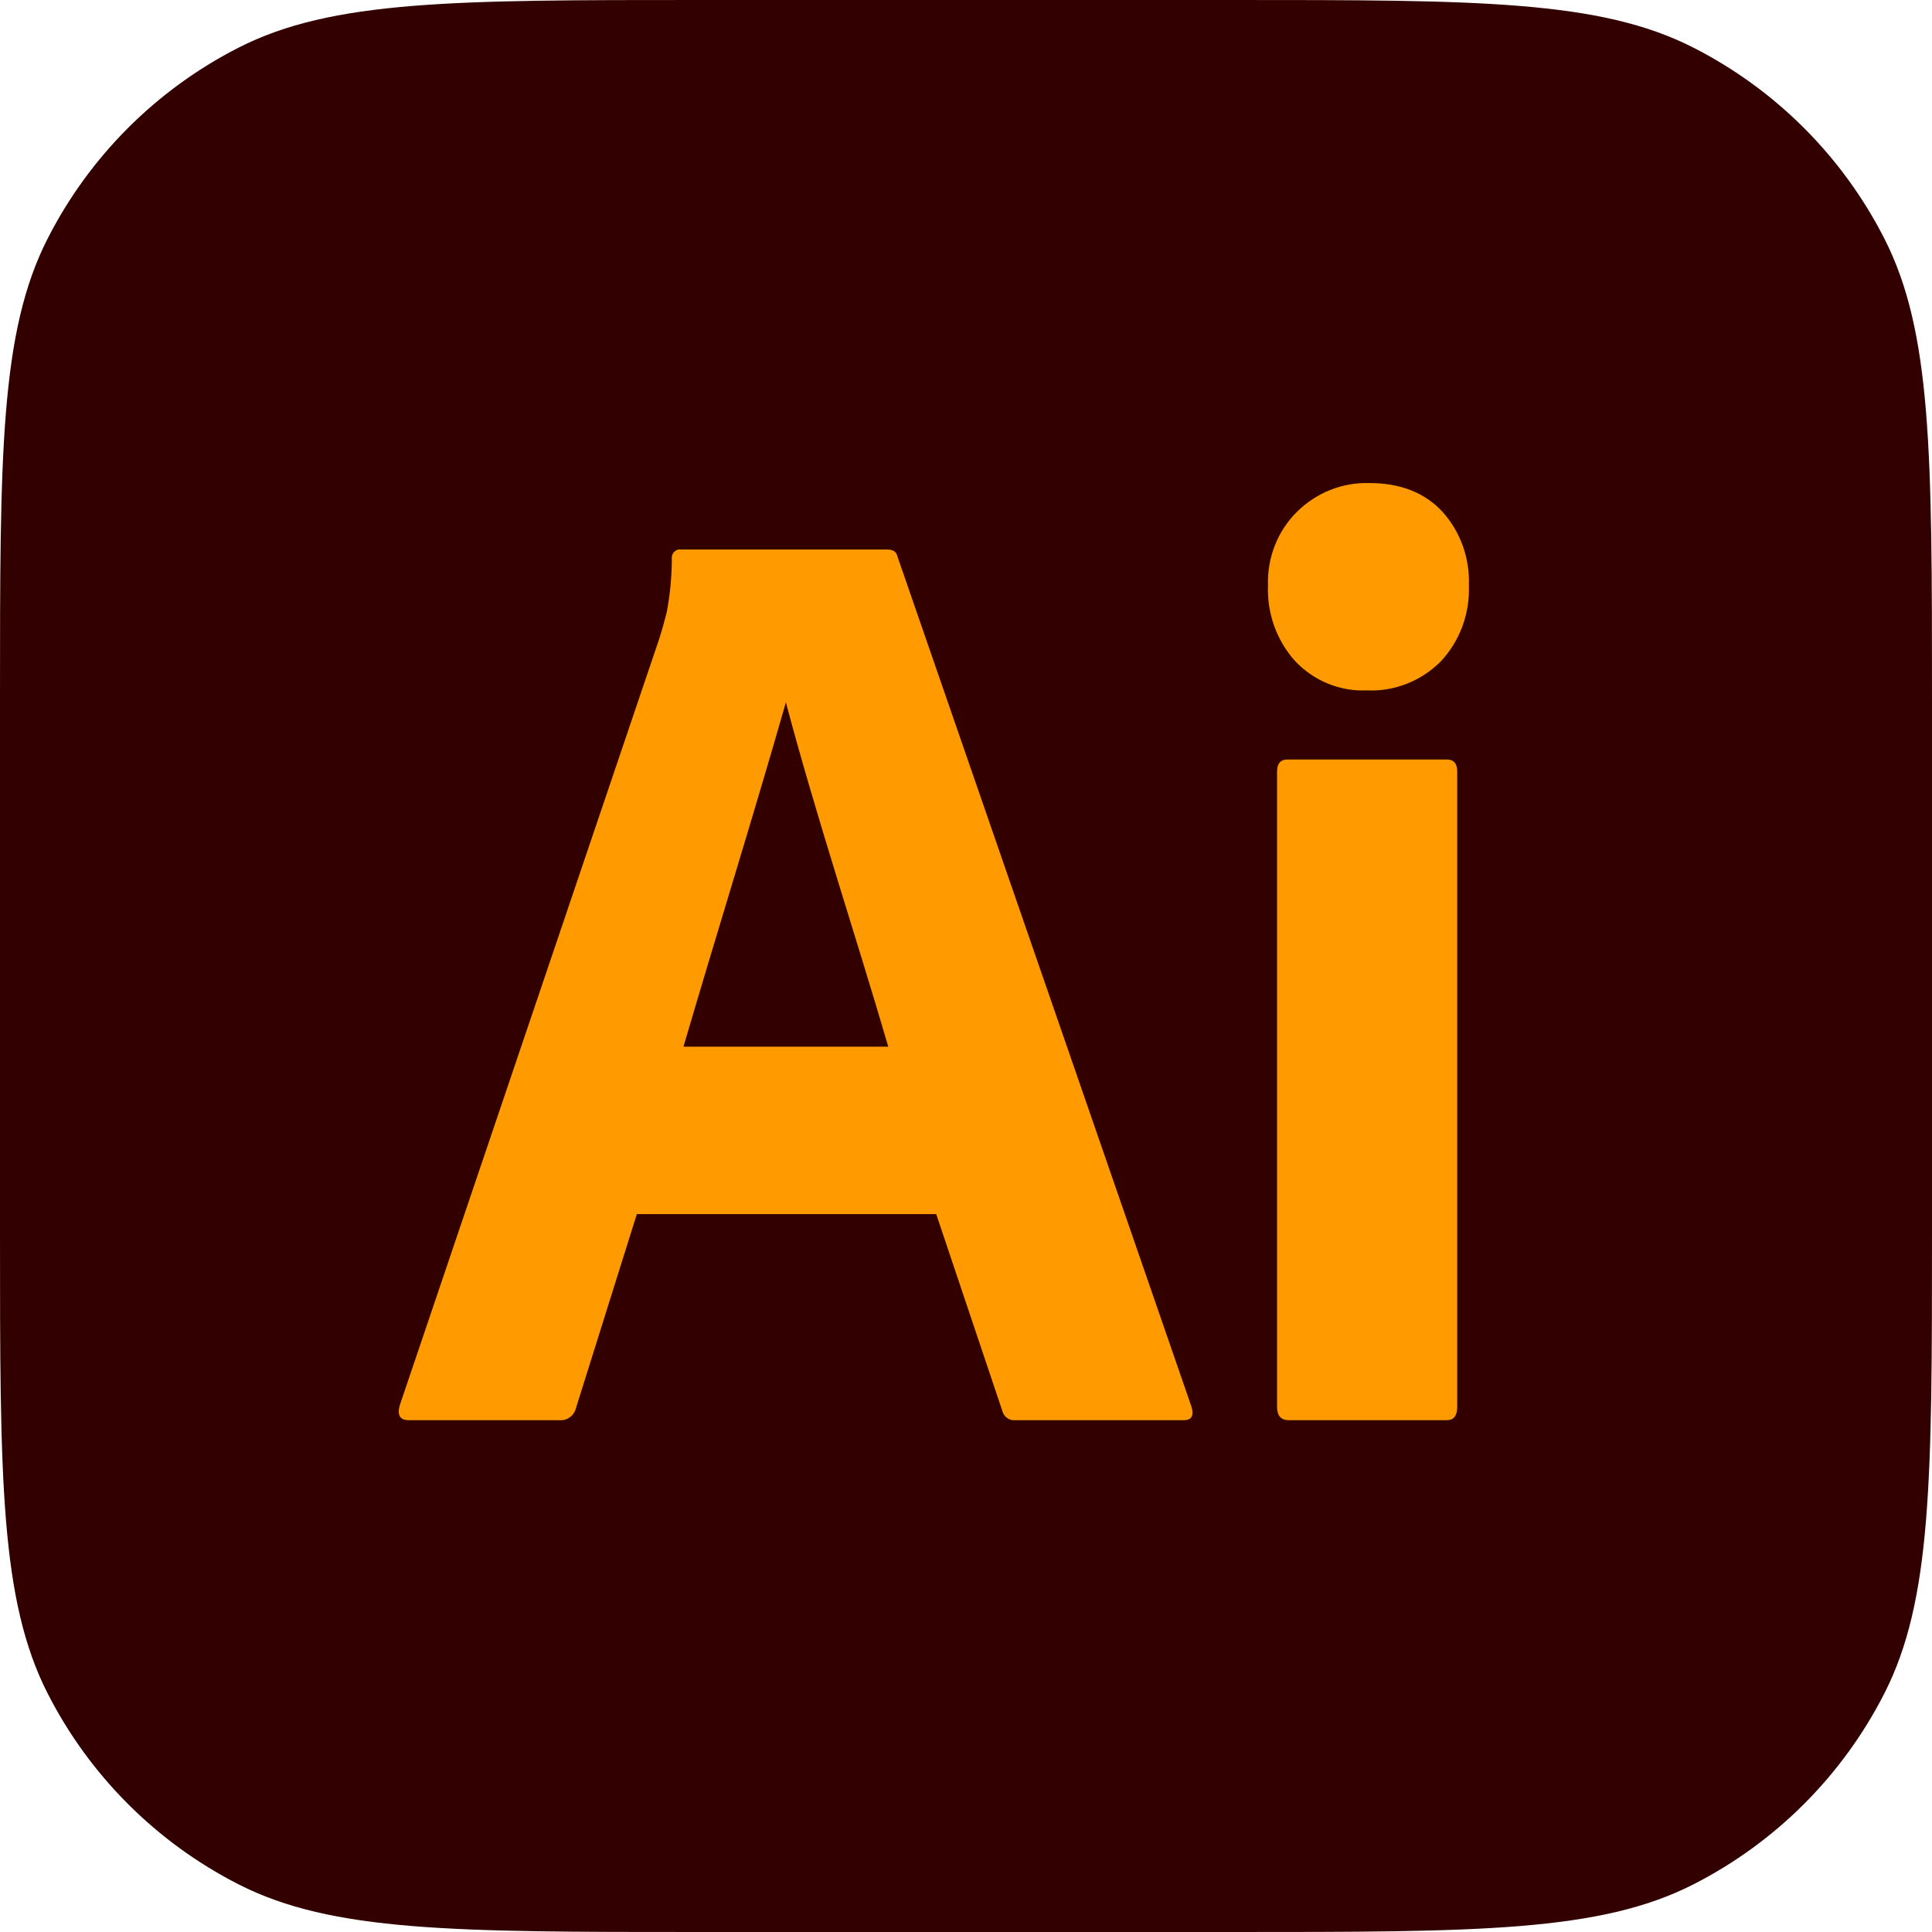
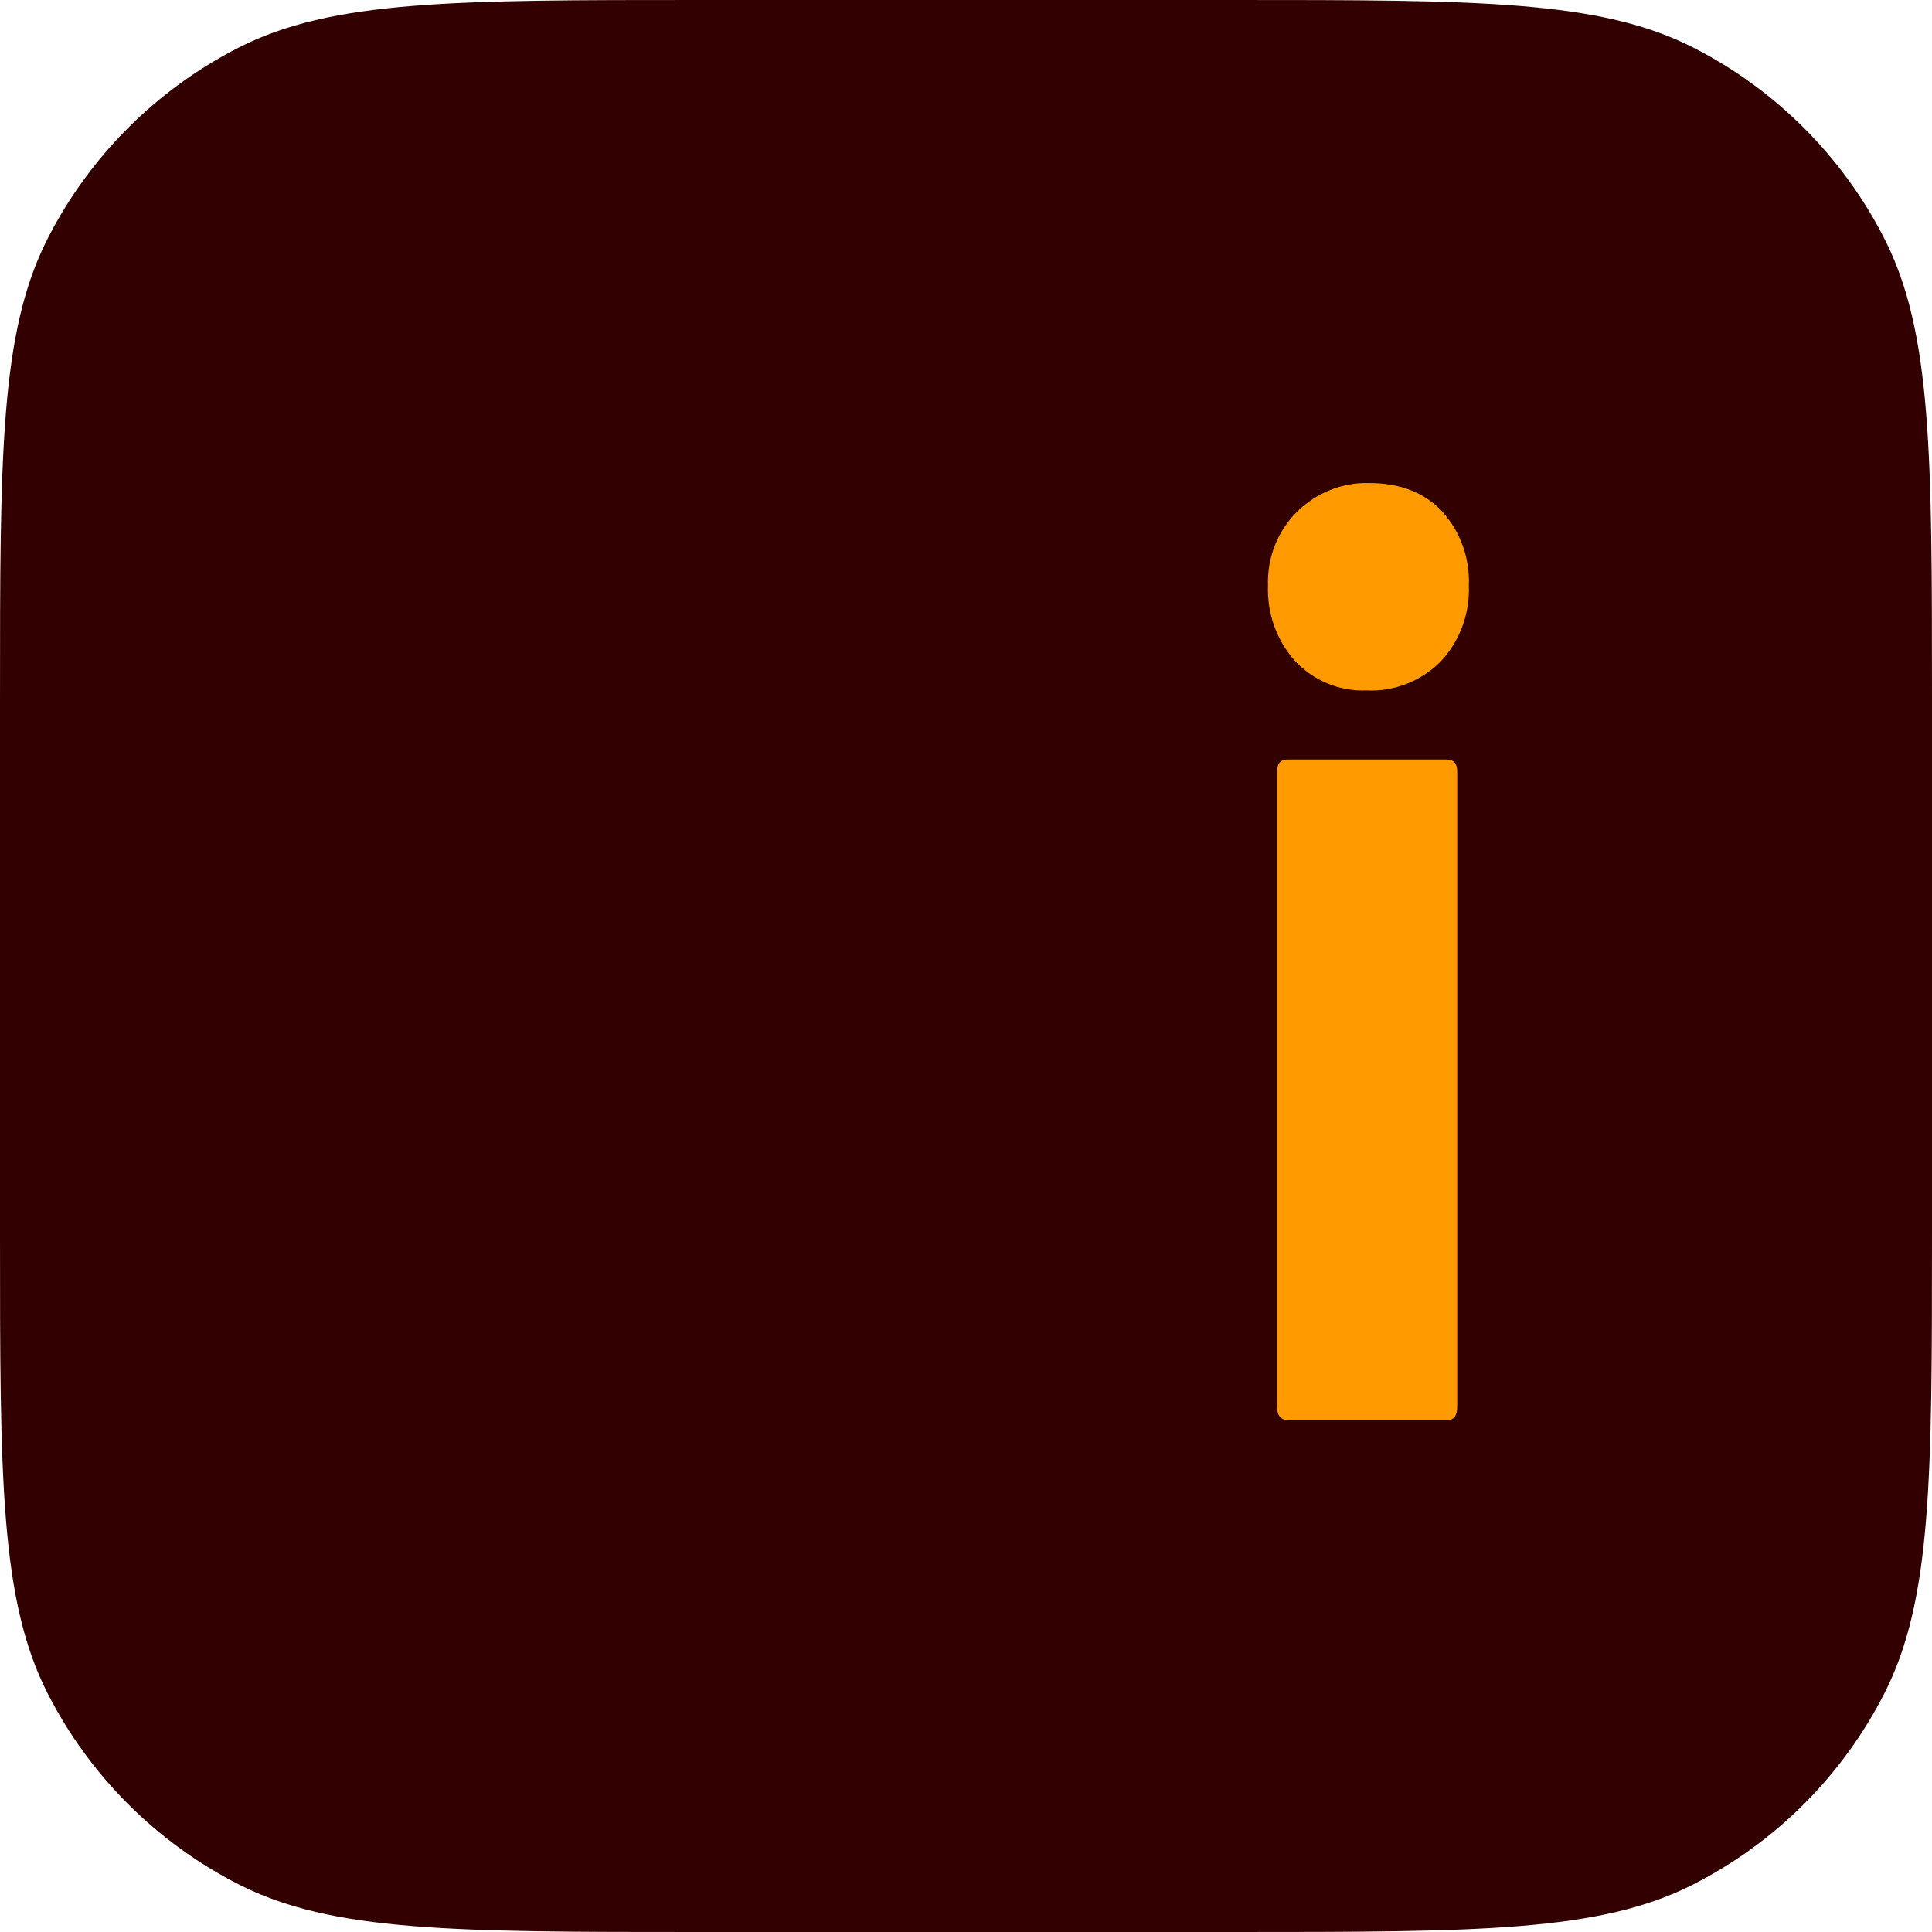
<svg xmlns="http://www.w3.org/2000/svg" width="512" height="512" viewBox="0 0 512 512" fill="none">
  <g clip-path="url(#clip0_1_188)">
    <path d="M0 185.295C0 120.436 0 88.006 12.623 63.233C23.726 41.442 41.442 23.726 63.233 12.623C88.006 0 120.436 0 185.295 0H326.705C391.564 0 423.994 0 448.767 12.623C470.558 23.726 488.274 41.442 499.378 63.233C512 88.006 512 120.436 512 185.295V326.705C512 391.564 512 423.994 499.378 448.767C488.274 470.558 470.558 488.274 448.767 499.378C423.994 512 391.564 512 326.705 512H185.295C120.436 512 88.006 512 63.233 499.378C41.442 488.274 23.726 470.558 12.623 448.767C0 423.994 0 391.564 0 326.705V185.295Z" fill="#330000" />
-     <path d="M248.108 321.76H168.767L152.625 373.192C152.176 375.103 150.417 376.457 148.503 376.363H108.317C106.026 376.363 105.224 375.071 105.913 372.488L174.606 169.578C175.293 167.465 175.981 165.058 176.667 162.356C177.566 157.656 178.026 152.879 178.041 148.09C177.844 146.675 179.088 145.425 180.446 145.623H235.056C236.656 145.623 237.572 146.211 237.804 147.385L315.772 372.84C316.458 375.19 315.771 376.365 313.71 376.363H269.059C267.493 376.541 265.998 375.467 265.625 373.897L248.108 321.76ZM181.132 277.374H235.4C226.484 246.907 216.422 216.84 208.266 186.135C199.467 216.892 189.867 247.524 181.132 277.374Z" fill="#FF9A00" />
    <path d="M362.135 182.964C358.632 183.108 355.138 182.492 351.883 181.157C348.628 179.821 345.684 177.796 343.244 175.214C340.811 172.519 338.922 169.358 337.684 165.912C336.446 162.466 335.884 158.803 336.031 155.134C335.906 151.501 336.53 147.882 337.862 144.513C339.193 141.144 341.203 138.101 343.759 135.583C346.291 133.091 349.279 131.138 352.551 129.838C355.823 128.538 359.314 127.916 362.822 128.009C371.065 128.009 377.534 130.534 382.228 135.583C384.597 138.207 386.438 141.284 387.647 144.639C388.855 147.994 389.406 151.56 389.268 155.134C389.412 158.818 388.832 162.493 387.564 165.943C386.295 169.392 384.364 172.545 381.884 175.214C379.292 177.834 376.2 179.875 372.801 181.209C369.402 182.543 365.77 183.14 362.135 182.964ZM338.435 372.839V204.452C338.435 202.339 339.348 201.281 341.183 201.281H383.43C385.26 201.281 386.176 202.338 386.178 204.452V372.839C386.178 375.189 385.262 376.363 383.43 376.362H341.527C339.466 376.362 338.436 375.187 338.435 372.839Z" fill="#FF9A00" />
  </g>
  <defs>
    <clipPath id="clip0_1_188">
      <rect width="512" height="512" fill="white" />
    </clipPath>
  </defs>
</svg>